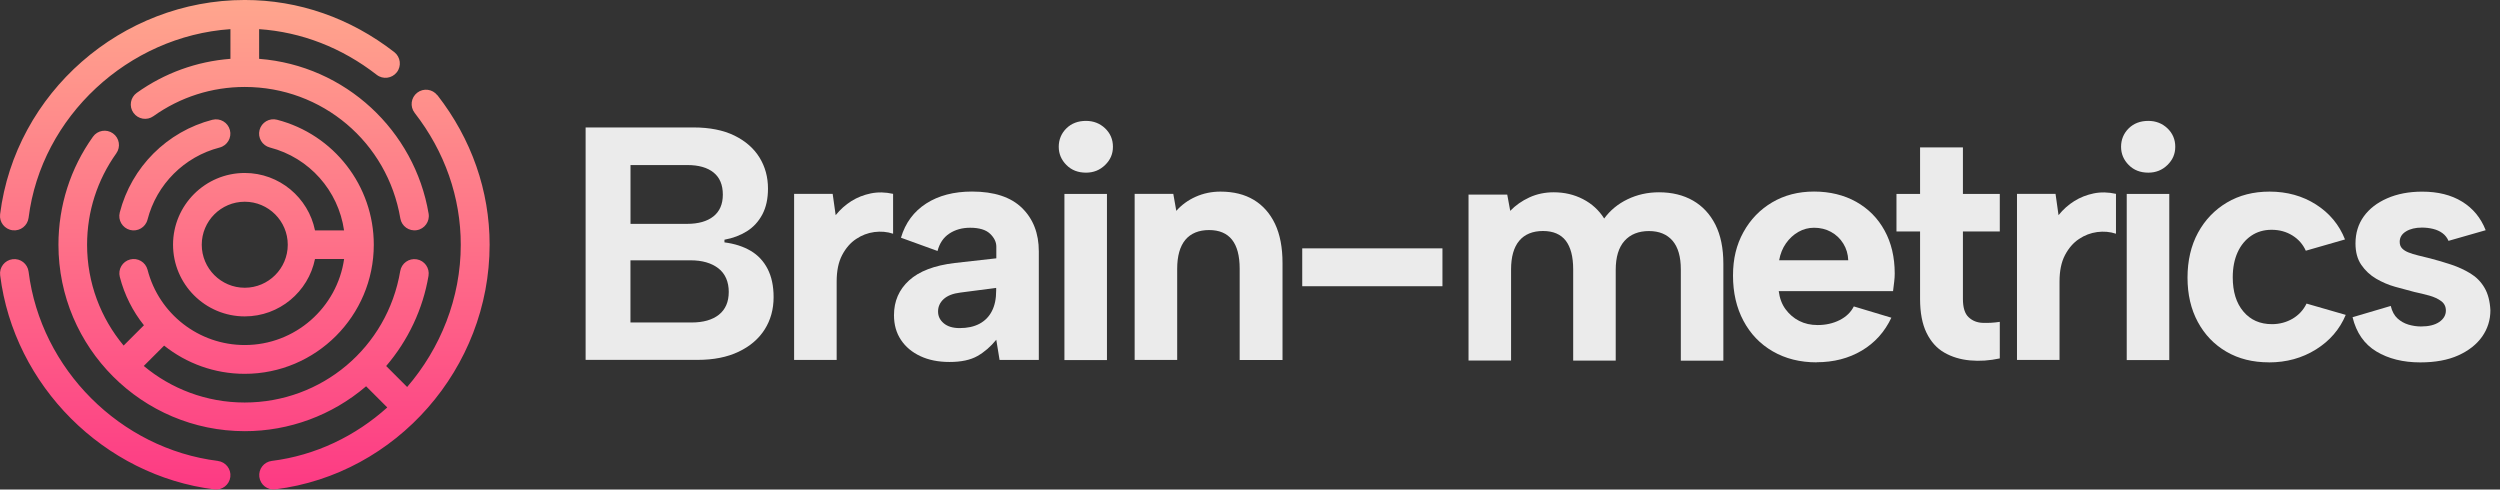
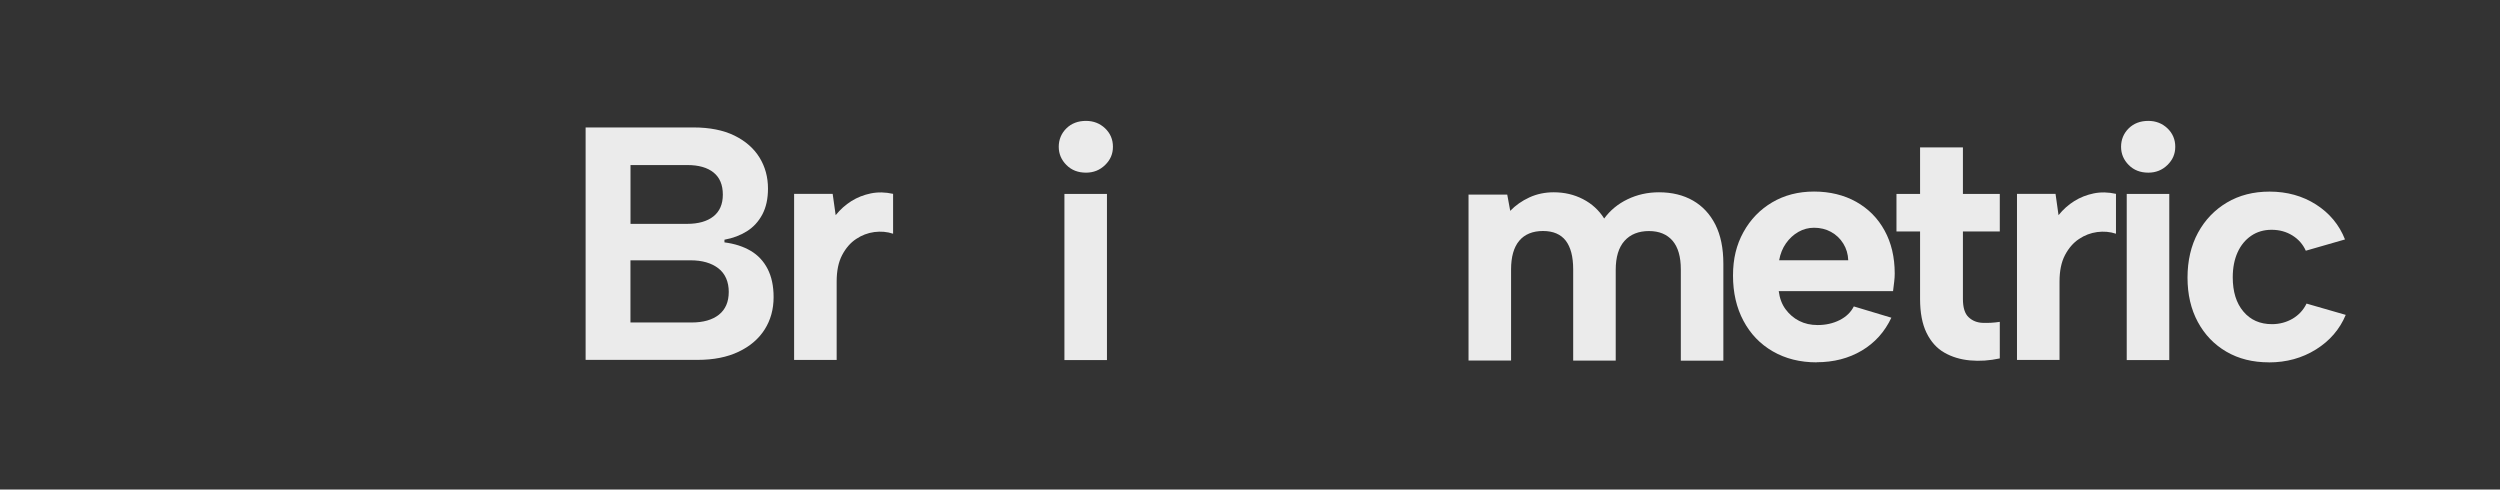
<svg xmlns="http://www.w3.org/2000/svg" width="143" height="28" viewBox="0 0 143 28" fill="none">
  <rect x="0" y="0" width="143" height="28" fill="#333333" stroke="none" />
  <g clip-path="url(#clip0_991_291)">
-     <path d="M0.72 13.171C1.17 13.228 1.578 12.907 1.635 12.46C2.358 6.663 7.348 2.066 13.181 1.667V3.365C11.252 3.513 9.412 4.176 7.825 5.31C7.456 5.574 7.369 6.084 7.633 6.453C7.897 6.822 8.407 6.909 8.776 6.645C10.309 5.553 12.116 4.974 14 4.974C18.423 4.974 22.164 8.136 22.899 12.493C22.974 12.94 23.397 13.24 23.845 13.165C24.291 13.09 24.592 12.667 24.517 12.22C23.718 7.479 19.767 3.75 14.822 3.365V1.667C17.241 1.832 19.551 2.726 21.546 4.278C21.903 4.557 22.419 4.491 22.698 4.134C22.977 3.777 22.911 3.26 22.554 2.981C20.04 1.031 17.084 -0.001 14 -0.001C6.949 -0.001 0.873 5.319 0.006 12.256C-0.051 12.706 0.27 13.114 0.717 13.171H0.72ZM12.155 6.849C9.556 7.521 7.522 9.552 6.85 12.154C6.736 12.592 7 13.039 7.438 13.153C7.876 13.267 8.323 13.003 8.437 12.565C8.959 10.543 10.541 8.961 12.563 8.439C13.001 8.325 13.265 7.878 13.151 7.44C13.037 7.002 12.59 6.738 12.152 6.852L12.155 6.849ZM12.461 26.364C6.883 25.668 2.331 21.116 1.635 15.538C1.578 15.088 1.17 14.77 0.72 14.827C0.27 14.884 -0.048 15.292 0.009 15.742C0.795 22.055 5.95 27.207 12.26 27.993C12.71 28.05 13.118 27.729 13.175 27.282C13.232 26.832 12.911 26.424 12.464 26.367L12.461 26.364ZM25.015 5.448C24.736 5.091 24.223 5.025 23.863 5.304C23.505 5.583 23.439 6.096 23.718 6.456C25.444 8.676 26.356 11.287 26.356 14.002C26.356 17.053 25.195 19.922 23.289 22.136L22.089 20.936C23.343 19.472 24.189 17.687 24.511 15.778C24.586 15.331 24.285 14.908 23.838 14.833C23.391 14.758 22.968 15.058 22.893 15.505C22.155 19.88 18.399 23.024 13.994 23.024C11.801 23.024 9.787 22.238 8.224 20.933L9.388 19.769C10.664 20.786 12.275 21.383 13.997 21.383C18.069 21.383 21.381 18.071 21.381 13.999C21.381 10.633 19.104 7.692 15.845 6.849C15.407 6.735 14.96 6.999 14.846 7.437C14.732 7.875 14.996 8.322 15.434 8.436C17.7 9.021 19.356 10.912 19.68 13.177H18.018C17.637 11.308 15.98 9.894 14 9.894C11.738 9.894 9.898 11.734 9.898 13.996C9.898 16.258 11.738 18.098 14 18.098C15.98 18.098 17.637 16.687 18.018 14.815H19.683C19.284 17.593 16.887 19.736 14 19.736C11.372 19.736 9.091 17.954 8.44 15.43C8.326 14.992 7.879 14.728 7.441 14.842C7.003 14.956 6.739 15.403 6.853 15.841C7.12 16.873 7.597 17.81 8.233 18.605L7.072 19.766C5.767 18.2 4.981 16.189 4.981 13.996C4.981 12.112 5.56 10.306 6.652 8.772C6.916 8.403 6.829 7.89 6.46 7.629C6.091 7.365 5.578 7.452 5.317 7.821C4.024 9.633 3.343 11.77 3.343 13.999C3.343 19.88 8.125 24.663 14.006 24.663C16.538 24.663 18.996 23.756 20.925 22.109C20.931 22.103 20.937 22.1 20.94 22.094L22.152 23.306C20.337 24.939 18.054 26.052 15.545 26.364C15.095 26.421 14.777 26.829 14.834 27.279C14.891 27.729 15.299 28.047 15.749 27.99C22.68 27.126 28.006 21.056 28.006 13.996C28.006 10.912 26.974 7.956 25.021 5.445L25.015 5.448ZM14 16.459C12.644 16.459 11.54 15.355 11.54 13.999C11.54 12.643 12.644 11.539 14 11.539C15.356 11.539 16.46 12.643 16.46 13.999C16.46 15.355 15.356 16.459 14 16.459Z" fill="url(#paint0_linear_991_291)" />
    <path d="M33.497 20.591V7.29H39.672C40.596 7.29 41.376 7.446 42.009 7.755C42.642 8.067 43.119 8.484 43.443 9.009C43.767 9.534 43.929 10.128 43.929 10.786C43.929 11.368 43.821 11.863 43.605 12.268C43.389 12.673 43.095 12.994 42.723 13.228C42.348 13.462 41.922 13.624 41.439 13.711V13.864C42.021 13.939 42.522 14.101 42.939 14.347C43.356 14.593 43.68 14.938 43.908 15.382C44.136 15.826 44.25 16.363 44.25 16.996C44.25 17.692 44.079 18.311 43.737 18.848C43.395 19.388 42.897 19.811 42.246 20.12C41.592 20.432 40.812 20.585 39.9 20.585H33.497V20.591ZM41.346 11.131C41.346 10.572 41.169 10.152 40.815 9.867C40.461 9.582 39.959 9.441 39.314 9.441H36.065V12.805H39.296C39.941 12.805 40.446 12.664 40.806 12.379C41.166 12.094 41.346 11.68 41.346 11.134V11.131ZM36.062 18.446H39.557C40.23 18.446 40.752 18.296 41.124 17.999C41.496 17.701 41.685 17.267 41.685 16.696C41.685 16.126 41.487 15.652 41.088 15.346C40.689 15.04 40.16 14.89 39.5 14.89H36.062V18.443V18.446Z" fill="#EBEBEB" />
    <path d="M45.423 11.091H47.629L47.8 12.307C48.067 11.977 48.367 11.71 48.703 11.5C49.039 11.29 49.408 11.146 49.813 11.062C50.218 10.98 50.641 10.989 51.085 11.088V13.369C50.743 13.255 50.386 13.225 50.011 13.273C49.636 13.324 49.288 13.456 48.967 13.672C48.643 13.888 48.379 14.194 48.169 14.593C47.959 14.992 47.857 15.496 47.857 16.102V20.588H45.423V11.085V11.091Z" fill="#EBEBEB" />
-     <path d="M57.176 20.591L56.987 19.433C56.669 19.826 56.312 20.135 55.913 20.363C55.514 20.591 54.98 20.705 54.308 20.705C53.675 20.705 53.12 20.594 52.645 20.372C52.171 20.15 51.799 19.841 51.535 19.442C51.268 19.043 51.136 18.572 51.136 18.026C51.136 17.227 51.424 16.564 52 16.039C52.576 15.514 53.447 15.181 54.614 15.043L56.99 14.776V14.11C56.99 13.843 56.87 13.597 56.63 13.369C56.39 13.141 56.009 13.027 55.49 13.027C55.034 13.027 54.638 13.138 54.302 13.36C53.966 13.582 53.741 13.915 53.627 14.356L51.535 13.597C51.787 12.748 52.27 12.097 52.978 11.641C53.687 11.185 54.563 10.957 55.601 10.957C56.867 10.957 57.821 11.272 58.46 11.896C59.099 12.523 59.42 13.348 59.42 14.374V20.588H57.179L57.176 20.591ZM56.984 16.468L54.932 16.735C54.515 16.786 54.197 16.909 53.981 17.104C53.765 17.302 53.657 17.54 53.657 17.816C53.657 18.092 53.765 18.308 53.981 18.491C54.197 18.674 54.5 18.767 54.893 18.767C55.337 18.767 55.712 18.686 56.024 18.521C56.333 18.356 56.573 18.116 56.735 17.797C56.9 17.483 56.981 17.089 56.981 16.618V16.465L56.984 16.468Z" fill="#EBEBEB" />
    <path d="M62.121 9.876C61.665 9.876 61.29 9.732 60.999 9.438C60.708 9.147 60.56 8.799 60.56 8.394C60.56 7.989 60.708 7.626 60.999 7.341C61.29 7.056 61.665 6.915 62.121 6.915C62.55 6.915 62.916 7.059 63.213 7.341C63.51 7.626 63.66 7.977 63.66 8.394C63.66 8.811 63.51 9.147 63.213 9.438C62.916 9.729 62.55 9.876 62.121 9.876ZM60.885 11.092H63.318V20.594H60.885V11.092Z" fill="#EBEBEB" />
-     <path d="M64.908 11.091H67.113L67.284 12.061C67.587 11.719 67.959 11.448 68.394 11.254C68.832 11.059 69.303 10.96 69.811 10.96C70.558 10.96 71.194 11.118 71.719 11.434C72.244 11.752 72.649 12.211 72.934 12.811C73.219 13.414 73.36 14.158 73.36 15.043V20.591H70.909V15.364C70.909 14.629 70.762 14.08 70.471 13.711C70.18 13.345 69.742 13.159 69.159 13.159C68.577 13.159 68.112 13.345 67.8 13.72C67.491 14.095 67.335 14.647 67.335 15.382V20.588H64.902V11.085L64.908 11.091Z" fill="#EBEBEB" />
-     <path d="M74.488 14.206H82.508V16.372H74.488V14.206Z" fill="#EBEBEB" />
    <path d="M84.009 11.131H86.214L86.385 12.061C86.688 11.746 87.054 11.488 87.478 11.293C87.901 11.098 88.369 10.999 88.873 10.999C89.482 10.999 90.037 11.128 90.544 11.389C91.051 11.65 91.456 12.019 91.759 12.499C92.101 12.031 92.548 11.662 93.097 11.398C93.646 11.134 94.246 10.999 94.892 10.999C95.639 10.999 96.287 11.158 96.839 11.473C97.391 11.791 97.817 12.25 98.12 12.85C98.423 13.453 98.576 14.197 98.576 15.083V20.63H96.143V15.404C96.143 14.681 95.984 14.137 95.669 13.768C95.351 13.402 94.904 13.216 94.319 13.216C93.733 13.216 93.256 13.402 92.923 13.777C92.587 14.152 92.419 14.705 92.419 15.44V20.627H89.986V15.401C89.986 14.678 89.842 14.134 89.56 13.765C89.275 13.399 88.84 13.213 88.258 13.213C87.675 13.213 87.21 13.399 86.898 13.774C86.586 14.149 86.433 14.696 86.433 15.419V20.624H84V11.122L84.009 11.131Z" fill="#EBEBEB" />
    <path d="M103.914 20.726C102.962 20.726 102.128 20.516 101.405 20.099C100.682 19.682 100.124 19.1 99.725 18.35C99.326 17.602 99.128 16.741 99.128 15.766C99.128 14.791 99.326 13.999 99.725 13.276C100.124 12.553 100.673 11.986 101.369 11.575C102.065 11.164 102.863 10.957 103.764 10.957C104.664 10.957 105.48 11.155 106.176 11.545C106.872 11.938 107.415 12.484 107.799 13.189C108.186 13.891 108.378 14.713 108.378 15.649C108.378 15.79 108.369 15.943 108.348 16.114C108.327 16.285 108.306 16.465 108.282 16.654H101.744C101.795 17.059 101.924 17.404 102.134 17.689C102.344 17.974 102.602 18.197 102.914 18.356C103.224 18.515 103.578 18.593 103.968 18.593C104.436 18.593 104.859 18.497 105.231 18.308C105.603 18.119 105.873 17.858 106.038 17.527L108.186 18.173C107.805 18.983 107.241 19.61 106.494 20.054C105.747 20.498 104.886 20.72 103.911 20.72L103.914 20.726ZM105.72 14.89C105.708 14.536 105.612 14.215 105.435 13.93C105.258 13.645 105.024 13.423 104.733 13.264C104.442 13.105 104.118 13.027 103.764 13.027C103.446 13.027 103.149 13.105 102.869 13.264C102.59 13.423 102.353 13.642 102.158 13.918C101.963 14.197 101.831 14.521 101.768 14.887H105.72V14.89Z" fill="#EBEBEB" />
    <path d="M109.828 11.092V8.43H112.279V11.092H114.388V13.24H112.279V17.098C112.279 17.593 112.387 17.942 112.603 18.143C112.819 18.347 113.086 18.455 113.41 18.467C113.734 18.479 114.058 18.461 114.388 18.41V20.501C113.806 20.627 113.239 20.666 112.687 20.615C112.135 20.564 111.646 20.417 111.214 20.168C110.782 19.922 110.446 19.544 110.197 19.037C109.951 18.53 109.828 17.884 109.828 17.098V13.24H108.478V11.092H109.828Z" fill="#EBEBEB" />
    <path d="M115.372 11.091H117.577L117.748 12.307C118.015 11.977 118.315 11.71 118.652 11.5C118.988 11.29 119.357 11.146 119.762 11.062C120.167 10.98 120.59 10.989 121.034 11.088V13.369C120.692 13.255 120.335 13.225 119.96 13.273C119.585 13.324 119.237 13.456 118.916 13.672C118.592 13.888 118.327 14.194 118.117 14.593C117.907 14.992 117.805 15.496 117.805 16.102V20.588H115.372V11.085V11.091Z" fill="#EBEBEB" />
    <path d="M122.885 9.876C122.429 9.876 122.054 9.732 121.763 9.438C121.472 9.147 121.325 8.799 121.325 8.394C121.325 7.989 121.472 7.626 121.763 7.341C122.054 7.056 122.429 6.915 122.885 6.915C123.314 6.915 123.681 7.059 123.978 7.341C124.275 7.626 124.425 7.977 124.425 8.394C124.425 8.811 124.275 9.147 123.978 9.438C123.681 9.729 123.314 9.876 122.885 9.876ZM121.649 11.092H124.083V20.594H121.649V11.092Z" fill="#EBEBEB" />
    <path d="M129.783 20.726C128.859 20.726 128.049 20.525 127.35 20.117C126.654 19.712 126.108 19.145 125.715 18.416C125.321 17.686 125.126 16.84 125.126 15.88C125.126 14.92 125.324 14.05 125.724 13.315C126.123 12.58 126.675 12.004 127.377 11.587C128.079 11.169 128.895 10.96 129.819 10.96C130.818 10.96 131.706 11.206 132.481 11.701C133.252 12.196 133.804 12.859 134.134 13.696L131.892 14.341C131.727 13.975 131.472 13.684 131.124 13.468C130.776 13.252 130.38 13.144 129.936 13.144C129.492 13.144 129.102 13.258 128.769 13.486C128.433 13.714 128.172 14.032 127.989 14.437C127.806 14.842 127.713 15.319 127.713 15.862C127.713 16.684 127.914 17.338 128.322 17.819C128.727 18.302 129.273 18.542 129.957 18.542C130.386 18.542 130.779 18.436 131.136 18.23C131.49 18.02 131.757 17.731 131.934 17.365L134.176 18.011C133.834 18.833 133.267 19.493 132.475 19.988C131.682 20.483 130.785 20.729 129.786 20.729L129.783 20.726Z" fill="#EBEBEB" />
-     <path d="M136.75 17.494C136.825 17.812 136.957 18.052 137.14 18.217C137.323 18.383 137.533 18.5 137.767 18.569C138.001 18.637 138.238 18.674 138.478 18.674C138.923 18.674 139.271 18.59 139.523 18.419C139.775 18.247 139.904 18.028 139.904 17.764C139.904 17.536 139.814 17.356 139.637 17.224C139.46 17.092 139.235 16.987 138.962 16.909C138.689 16.834 138.4 16.765 138.097 16.699C137.755 16.612 137.392 16.513 137.005 16.405C136.618 16.297 136.255 16.141 135.913 15.94C135.571 15.739 135.289 15.475 135.067 15.151C134.845 14.827 134.734 14.419 134.734 13.927C134.734 13.333 134.893 12.817 135.208 12.379C135.523 11.941 135.97 11.595 136.546 11.344C137.122 11.091 137.791 10.962 138.55 10.962C139.451 10.962 140.21 11.151 140.831 11.533C141.452 11.914 141.902 12.457 142.181 13.168L140.054 13.777C139.979 13.6 139.865 13.453 139.712 13.339C139.559 13.225 139.379 13.144 139.172 13.093C138.962 13.042 138.752 13.018 138.535 13.018C138.166 13.018 137.863 13.09 137.623 13.237C137.383 13.384 137.263 13.582 137.263 13.834C137.263 13.987 137.308 14.11 137.395 14.203C137.485 14.299 137.608 14.377 137.767 14.44C137.926 14.503 138.109 14.56 138.319 14.611C138.529 14.662 138.761 14.719 139.013 14.782C139.406 14.884 139.802 15.001 140.201 15.133C140.6 15.265 140.966 15.433 141.302 15.637C141.638 15.841 141.908 16.111 142.109 16.453C142.313 16.795 142.424 17.227 142.451 17.746C142.451 18.305 142.292 18.808 141.977 19.256C141.659 19.706 141.203 20.063 140.609 20.33C140.015 20.597 139.292 20.729 138.442 20.729C137.455 20.729 136.615 20.519 135.925 20.102C135.235 19.685 134.782 19.031 134.566 18.145L136.75 17.5V17.494Z" fill="#EBEBEB" />
  </g>
  <defs>
    <linearGradient id="paint0_linear_991_291" x1="14" y1="27.999" x2="14" y2="-0.001" gradientUnits="userSpaceOnUse">
      <stop stop-color="#FD3A84" />
      <stop offset="1" stop-color="#FFA68D" />
    </linearGradient>
    <clipPath id="clip0_991_291">
      <rect width="142.451" height="28" fill="white" transform="translate(0 -0.001)" />
    </clipPath>
  </defs>
</svg>